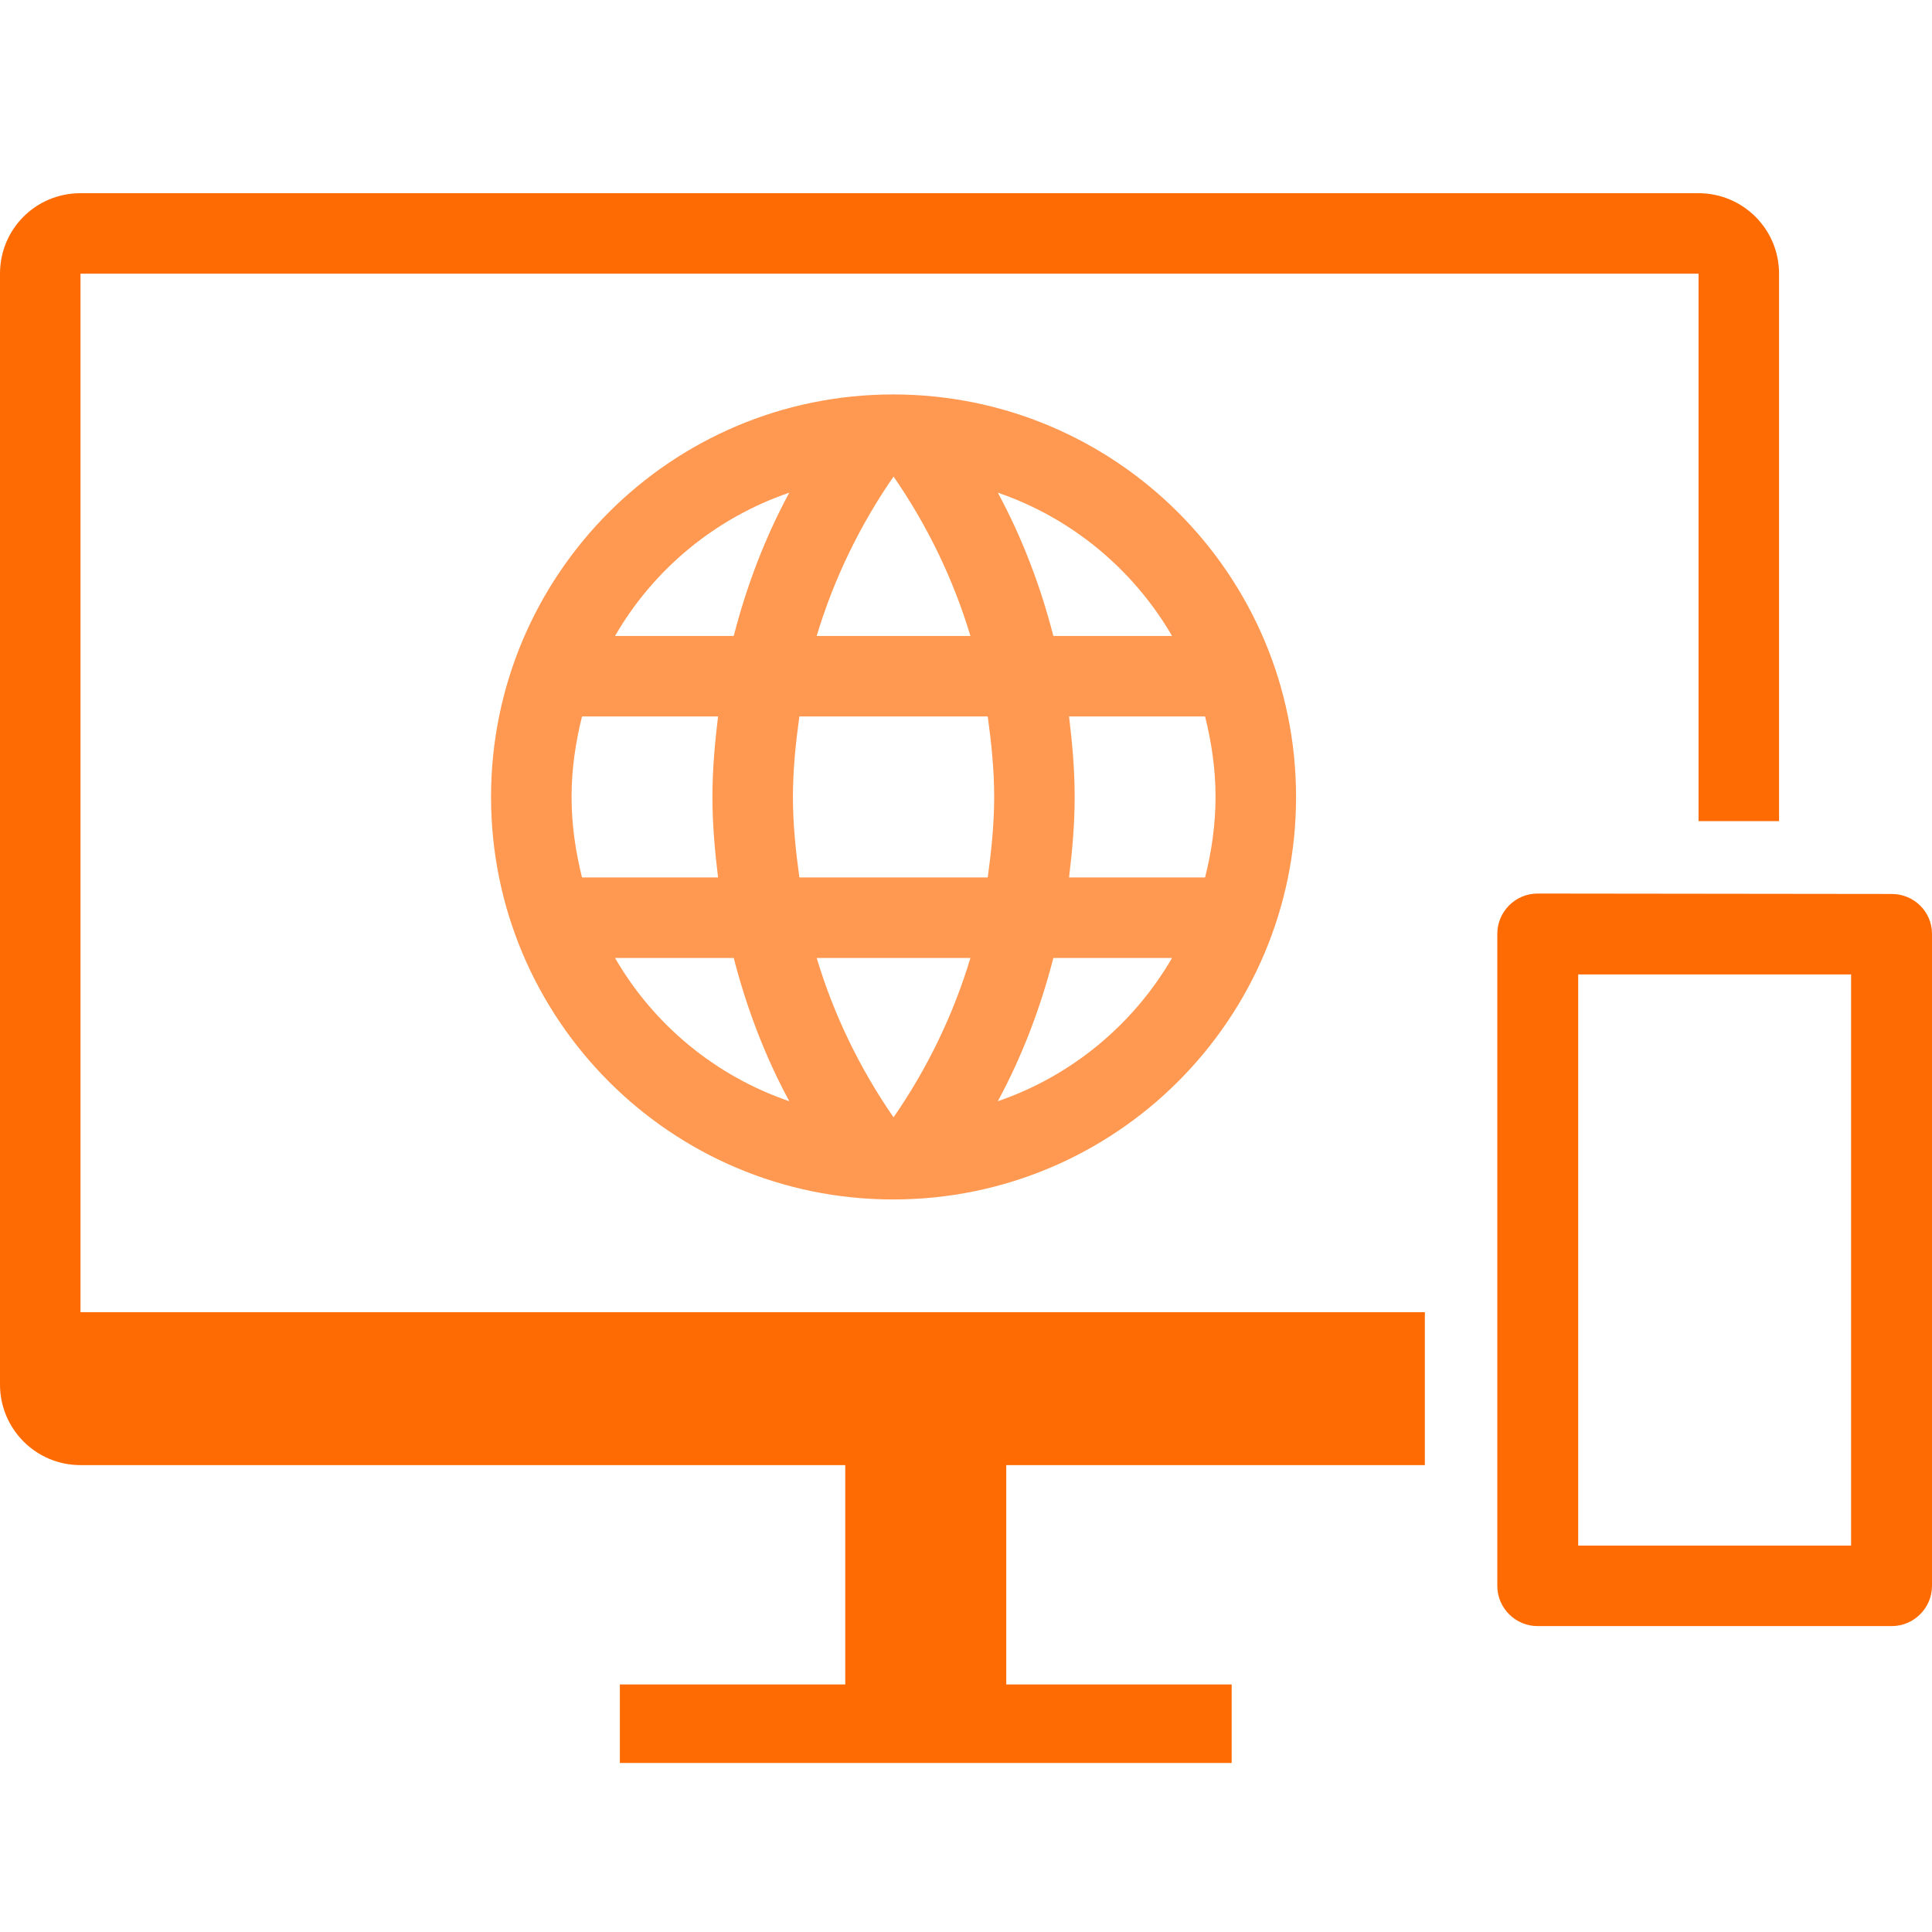
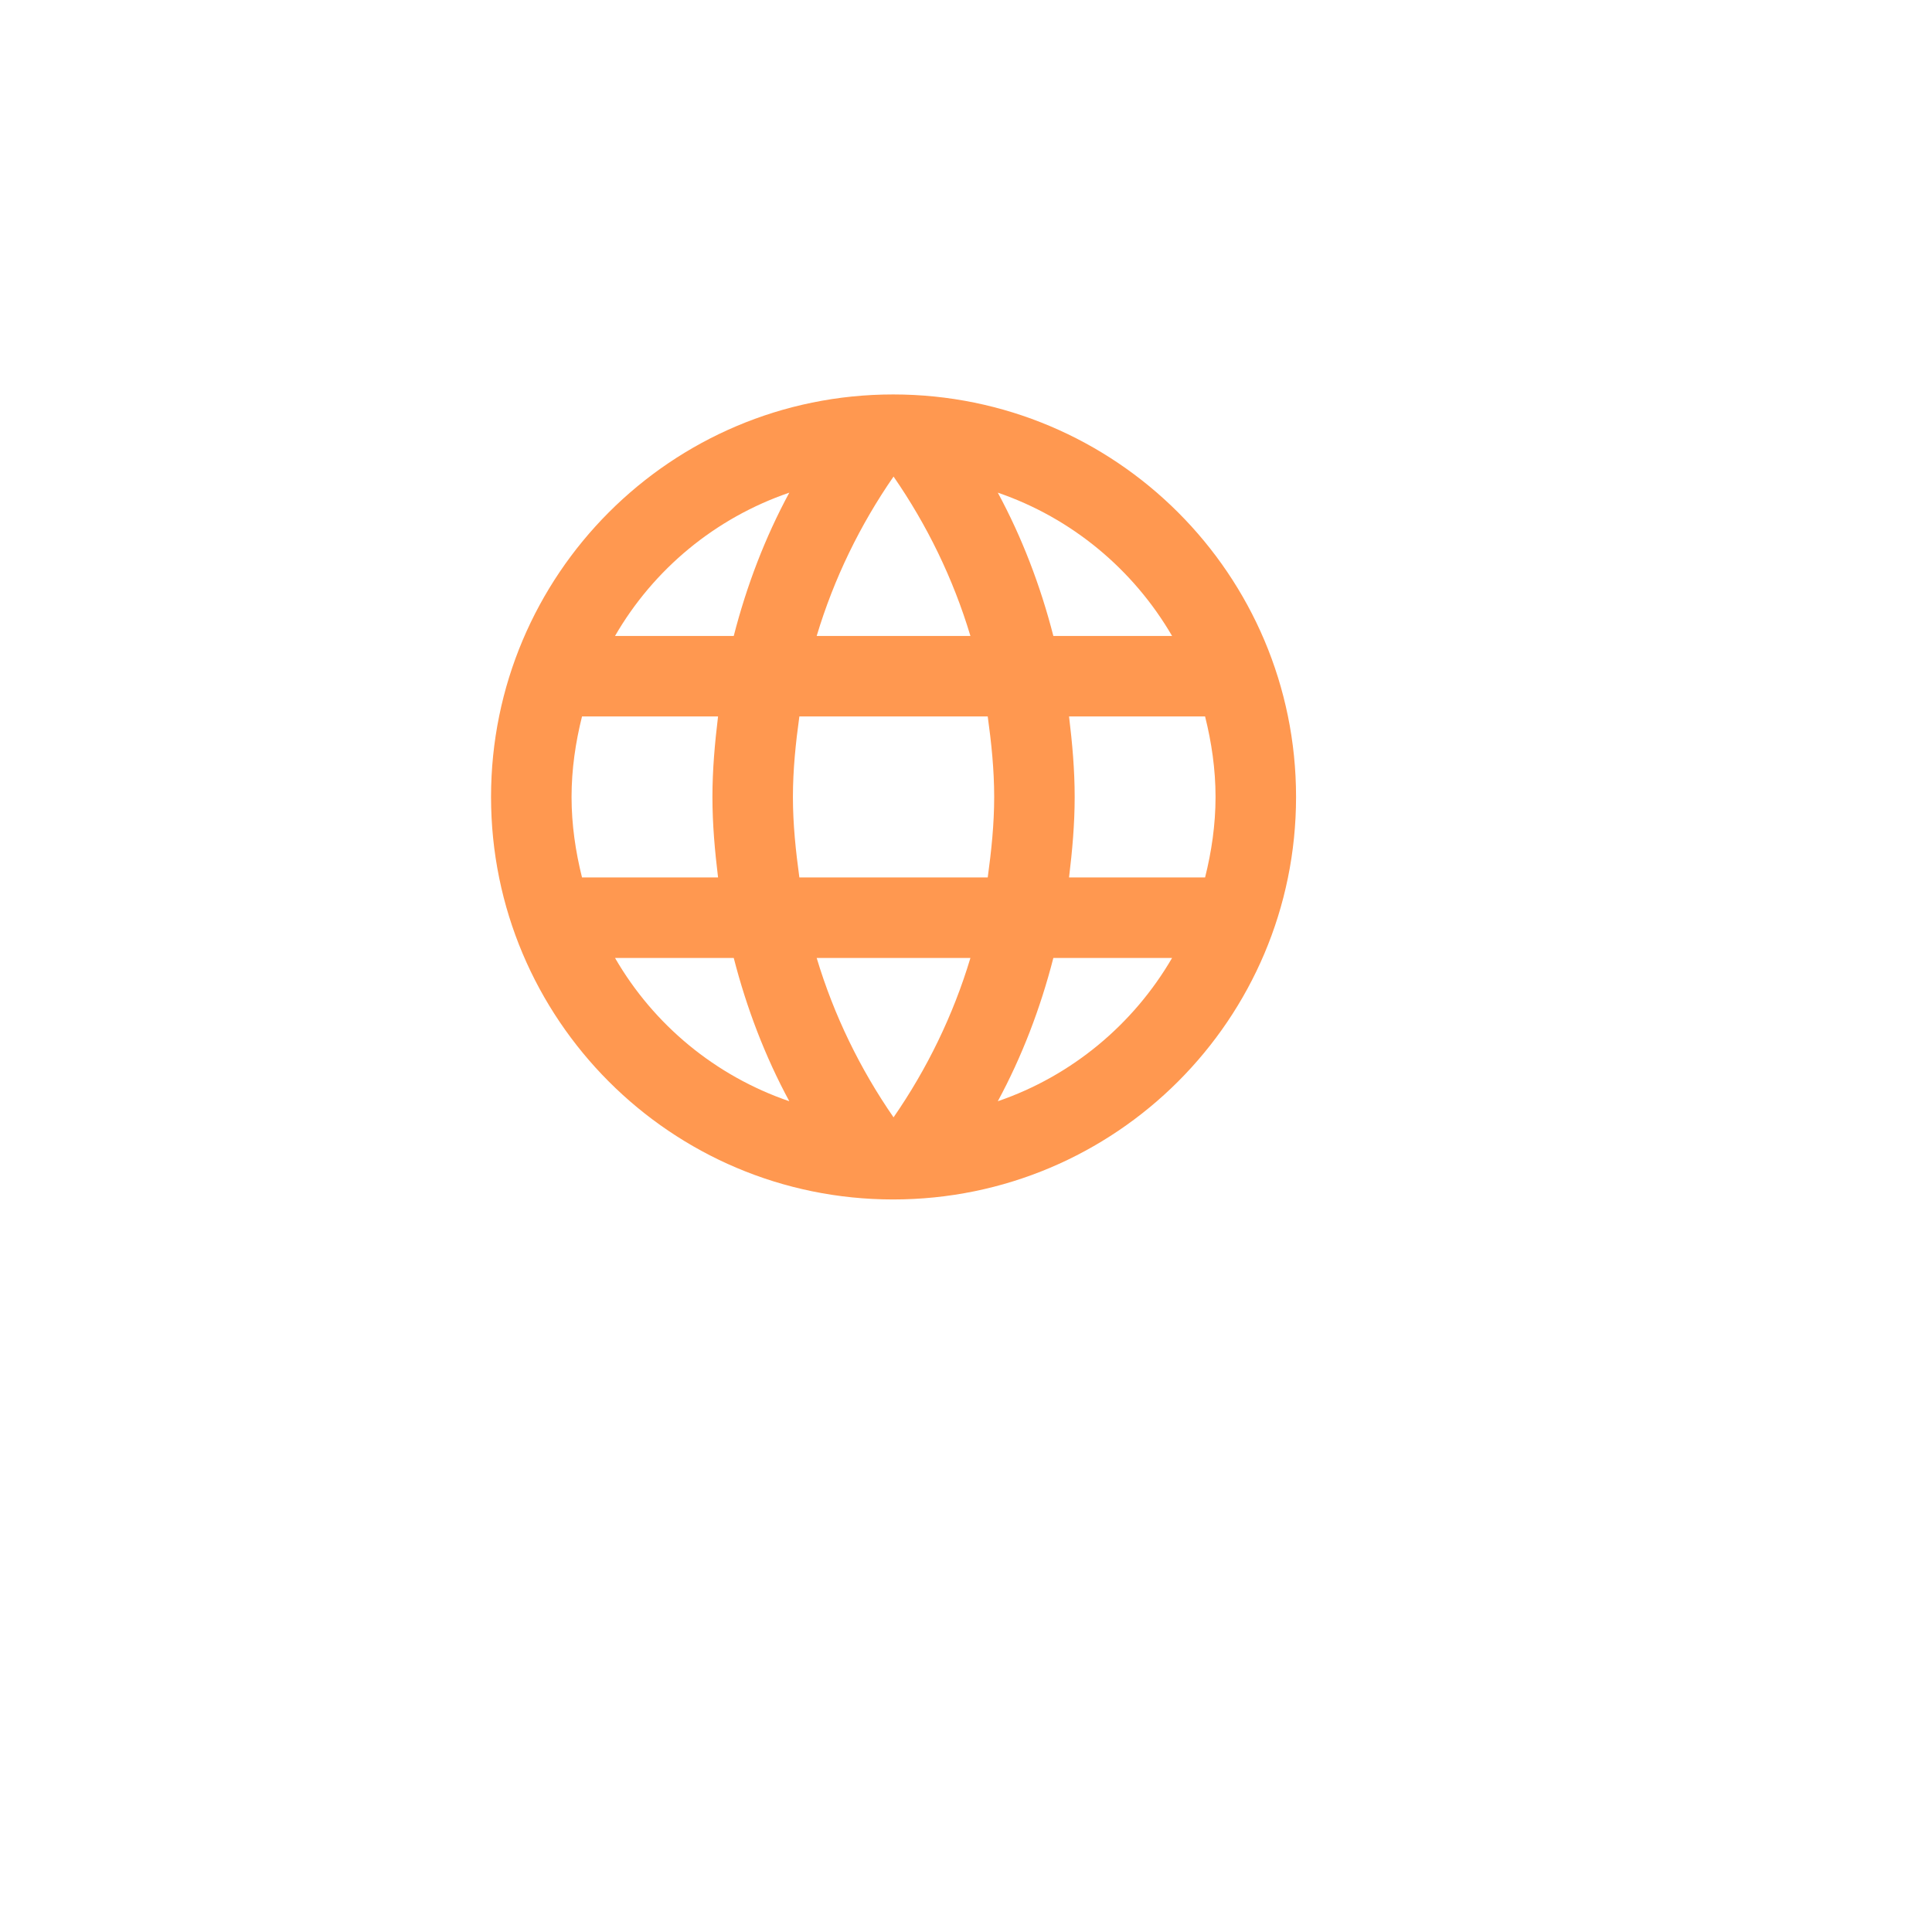
<svg xmlns="http://www.w3.org/2000/svg" width="80" height="80" viewBox="0 0 80 80" fill="none">
-   <path d="M78.333 37.017L63.667 37C62.75 37 62 37.75 62 38.667V65.667C62 66.583 62.75 67.333 63.667 67.333H78.333C79.25 67.333 80 66.583 80 65.667V38.667C80 37.75 79.25 37.017 78.333 37.017ZM76.65 64H65.35V40.35H76.65V64ZM70.333 8H3.333C1.483 8 0 9.483 0 11.333V57.333C0 59.167 1.483 60.667 3.333 60.667H35V69.75H25.667V73H51V69.75H41.667V60.667H59V54.333H3.333V11.333H70.333V34H73.667V11.333C73.667 9.483 72.167 8 70.333 8Z" fill="#FF6B03" />
  <path d="M36.983 16.333C27.783 16.333 20.333 23.8 20.333 33C20.333 42.2 27.783 49.667 36.983 49.667C46.2 49.667 53.667 42.2 53.667 33C53.667 23.8 46.2 16.333 36.983 16.333ZM48.533 26.333H43.617C43.083 24.25 42.317 22.25 41.317 20.4C44.383 21.45 46.933 23.583 48.533 26.333ZM37 19.733C38.383 21.733 39.467 23.95 40.183 26.333H33.817C34.533 23.95 35.617 21.733 37 19.733ZM24.1 36.333C23.833 35.267 23.667 34.15 23.667 33C23.667 31.85 23.833 30.733 24.1 29.667H29.733C29.6 30.767 29.5 31.867 29.5 33C29.5 34.133 29.6 35.233 29.733 36.333H24.1ZM25.467 39.667H30.383C30.917 41.75 31.683 43.75 32.683 45.6C29.617 44.55 27.067 42.433 25.467 39.667ZM30.383 26.333H25.467C27.067 23.567 29.617 21.45 32.683 20.4C31.683 22.25 30.917 24.25 30.383 26.333ZM37 46.267C35.617 44.267 34.533 42.05 33.817 39.667H40.183C39.467 42.05 38.383 44.267 37 46.267ZM40.9 36.333H33.1C32.95 35.233 32.833 34.133 32.833 33C32.833 31.867 32.95 30.75 33.1 29.667H40.9C41.05 30.75 41.167 31.867 41.167 33C41.167 34.133 41.05 35.233 40.9 36.333ZM41.317 45.6C42.317 43.75 43.083 41.75 43.617 39.667H48.533C46.933 42.417 44.383 44.55 41.317 45.6ZM44.267 36.333C44.4 35.233 44.5 34.133 44.5 33C44.5 31.867 44.4 30.767 44.267 29.667H49.9C50.167 30.733 50.333 31.85 50.333 33C50.333 34.15 50.167 35.267 49.9 36.333H44.267Z" fill="#FF9850" />
</svg>